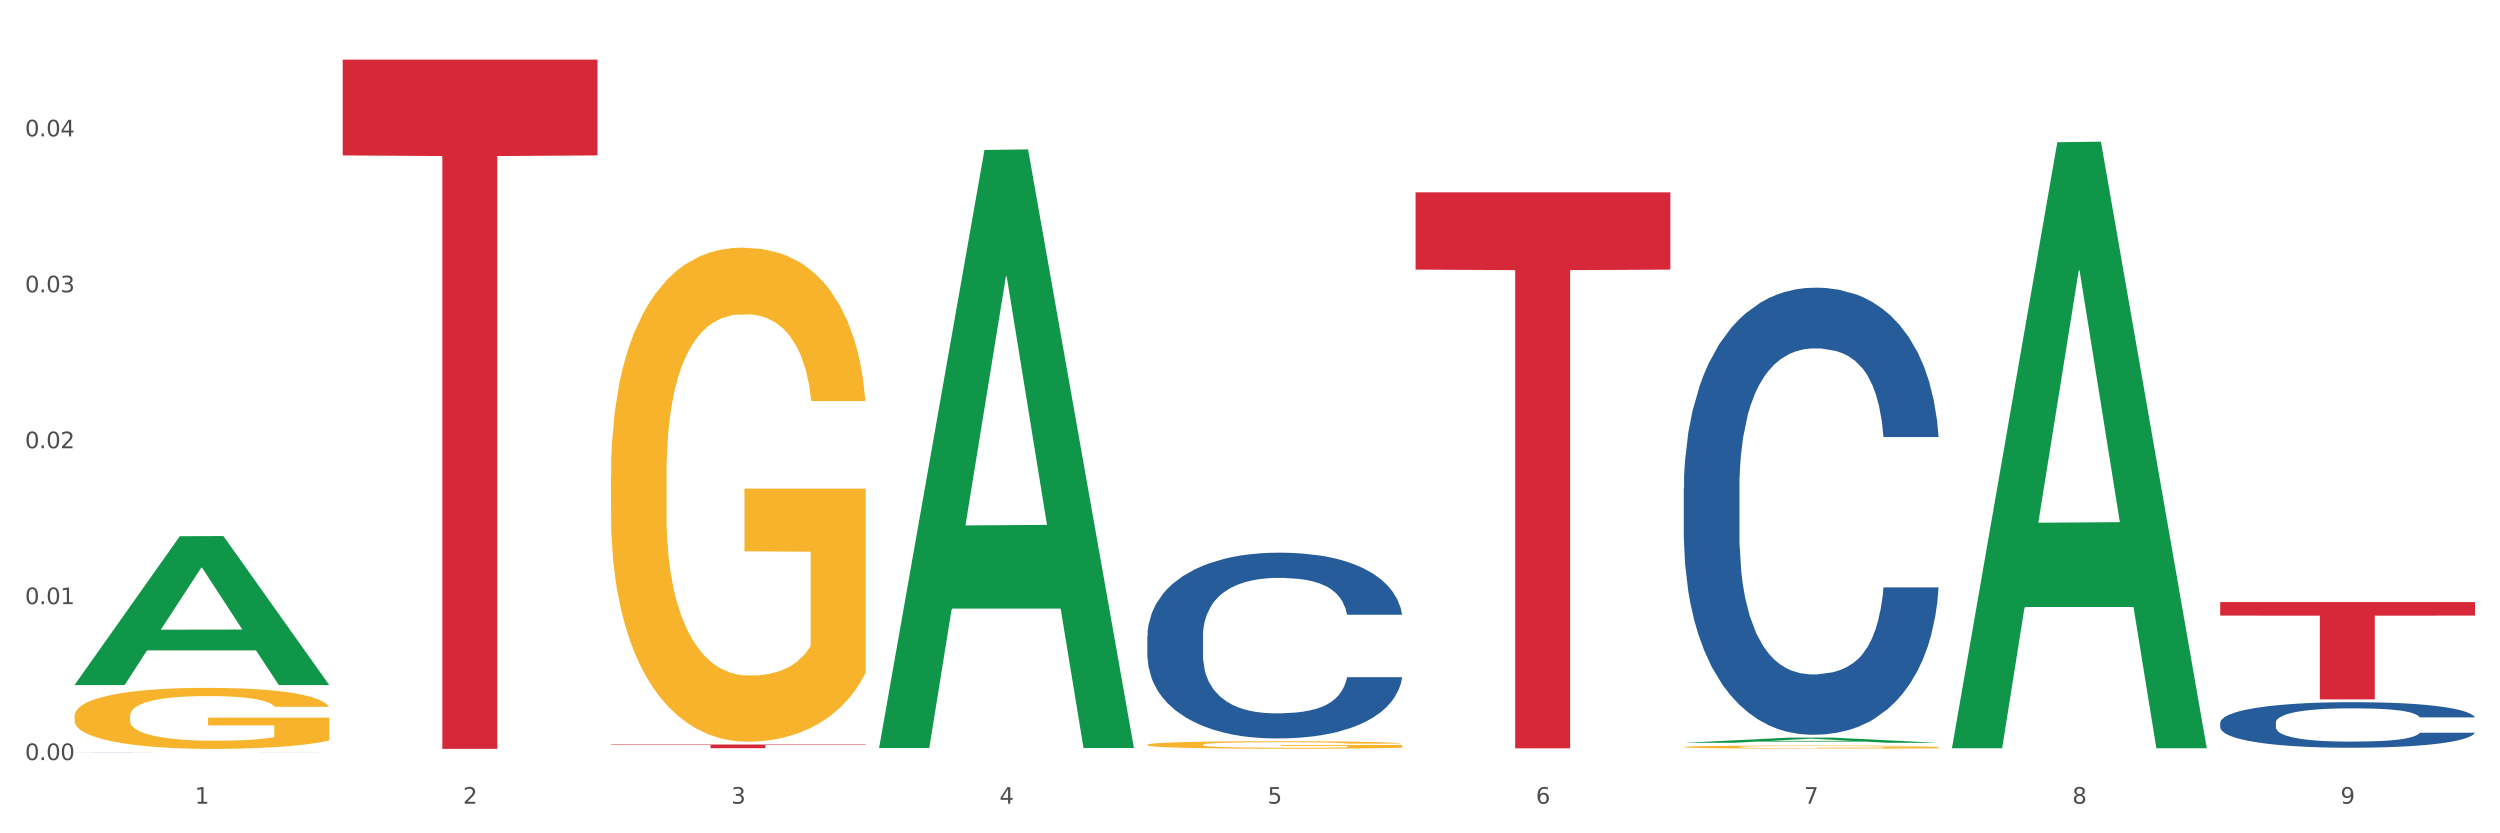
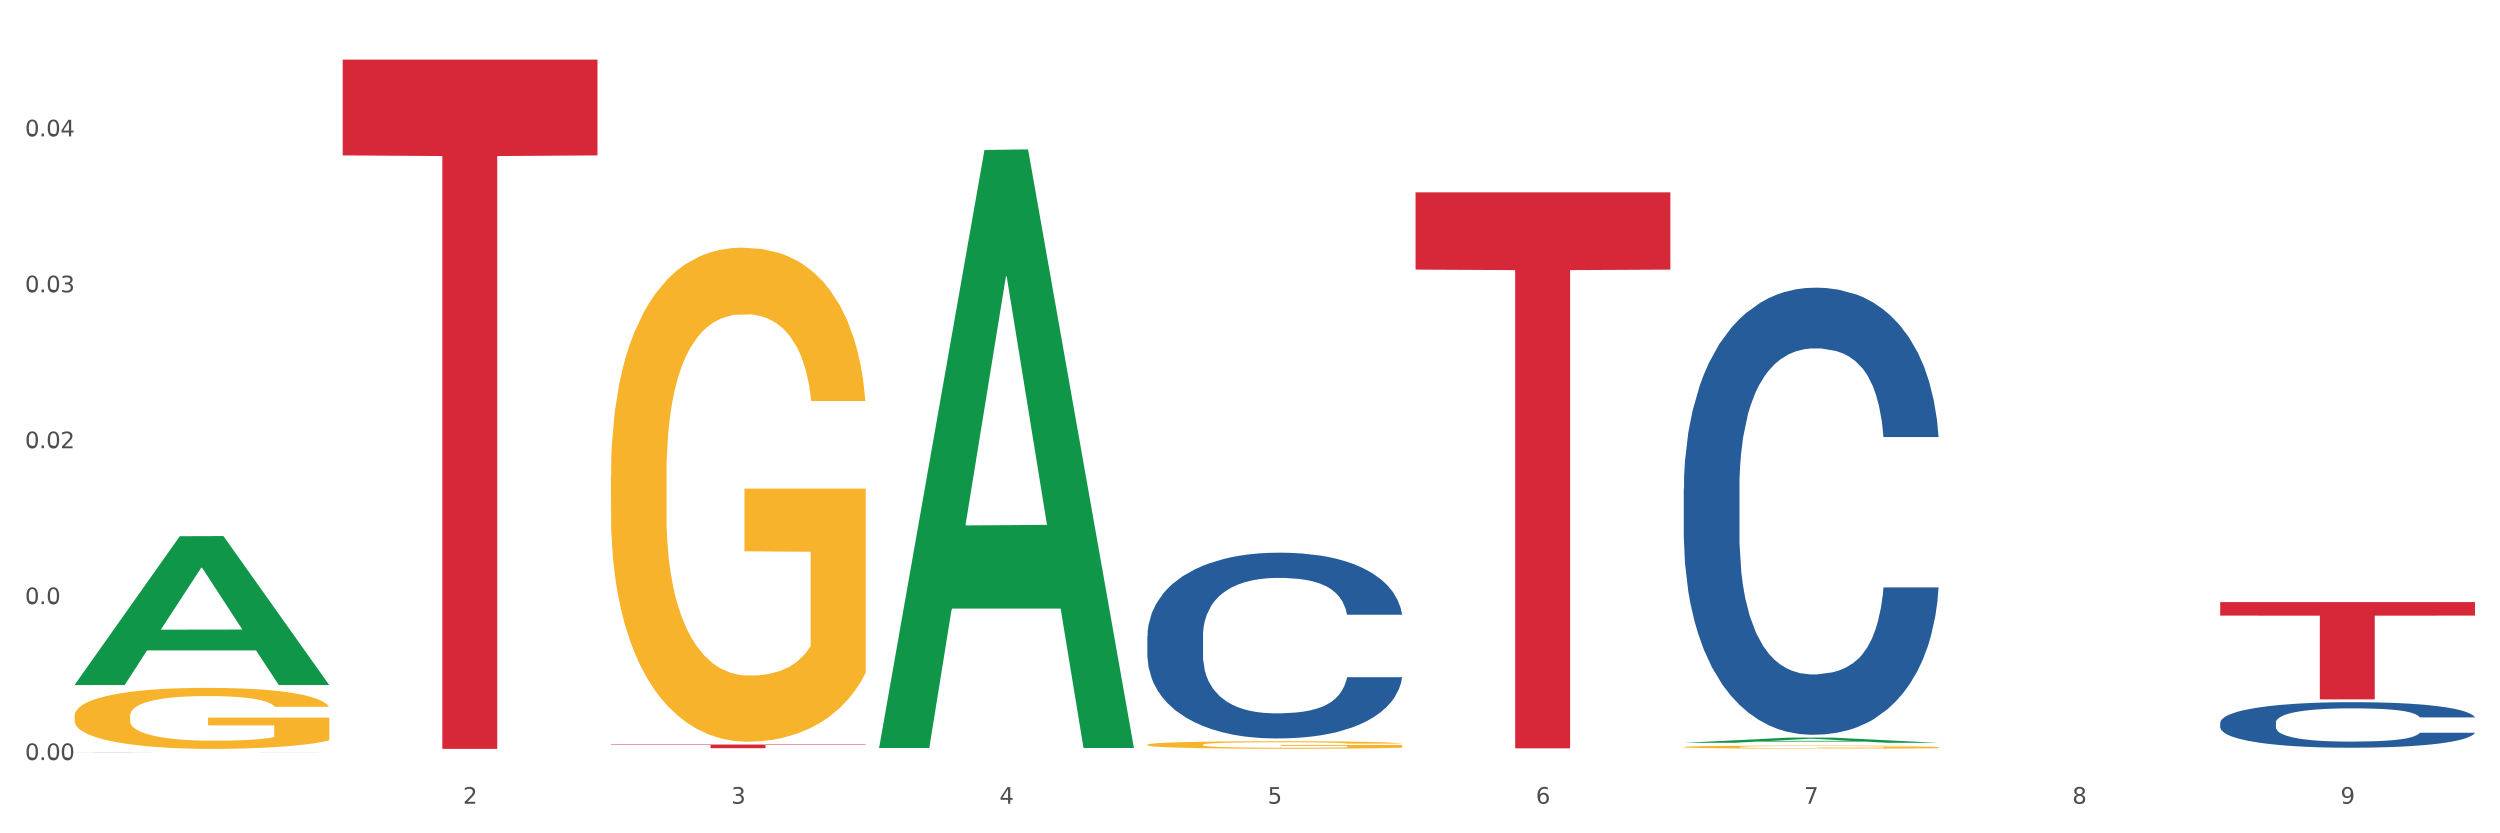
<svg xmlns="http://www.w3.org/2000/svg" xmlns:xlink="http://www.w3.org/1999/xlink" width="1080pt" height="360pt" viewBox="0 0 1080 360" version="1.1">
  <rect x="0" y="0" width="1080" height="360" fill="#333333" stroke="none" />
  <defs>
    <style type="text/css">*{stroke-linejoin: round; stroke-linecap: butt}</style>
  </defs>
  <g id="figure_1">
    <g id="patch_1">
      <path d="M 0 360  L 1080 360  L 1080 0  L 0 0  z " style="fill: #ffffff; stroke: #ffffff; stroke-linejoin: miter" />
    </g>
    <g id="axes_1">
      <g id="matplotlib.axis_1">
        <g id="xtick_1">
          <g id="text_1">
            <g style="fill: #4d4d4d" transform="translate(84.159 347.204) scale(0.096 -0.096)">
              <defs>
-                 <path id="DejaVuSans-31" d="M 794 531  L 1825 531  L 1825 4091  L 703 3866  L 703 4441  L 1819 4666  L 2450 4666  L 2450 531  L 3481 531  L 3481 0  L 794 0  L 794 531  z " transform="scale(0.016)" />
-               </defs>
+                 </defs>
              <use xlink:href="#DejaVuSans-31" />
            </g>
          </g>
        </g>
        <g id="xtick_2">
          <g id="text_2">
            <g style="fill: #4d4d4d" transform="translate(200.027 347.204) scale(0.096 -0.096)">
              <defs>
                <path id="DejaVuSans-32" d="M 1228 531  L 3431 531  L 3431 0  L 469 0  L 469 531  Q 828 903 1448 1529  Q 2069 2156 2228 2338  Q 2531 2678 2651 2914  Q 2772 3150 2772 3378  Q 2772 3750 2511 3984  Q 2250 4219 1831 4219  Q 1534 4219 1204 4116  Q 875 4013 500 3803  L 500 4441  Q 881 4594 1212 4672  Q 1544 4750 1819 4750  Q 2544 4750 2975 4387  Q 3406 4025 3406 3419  Q 3406 3131 3298 2873  Q 3191 2616 2906 2266  Q 2828 2175 2409 1742  Q 1991 1309 1228 531  z " transform="scale(0.016)" />
              </defs>
              <use xlink:href="#DejaVuSans-32" />
            </g>
          </g>
        </g>
        <g id="xtick_3">
          <g id="text_3">
            <g style="fill: #4d4d4d" transform="translate(315.896 347.204) scale(0.096 -0.096)">
              <defs>
                <path id="DejaVuSans-33" d="M 2597 2516  Q 3050 2419 3304 2112  Q 3559 1806 3559 1356  Q 3559 666 3084 287  Q 2609 -91 1734 -91  Q 1441 -91 1130 -33  Q 819 25 488 141  L 488 750  Q 750 597 1062 519  Q 1375 441 1716 441  Q 2309 441 2620 675  Q 2931 909 2931 1356  Q 2931 1769 2642 2001  Q 2353 2234 1838 2234  L 1294 2234  L 1294 2753  L 1863 2753  Q 2328 2753 2575 2939  Q 2822 3125 2822 3475  Q 2822 3834 2567 4026  Q 2313 4219 1838 4219  Q 1578 4219 1281 4162  Q 984 4106 628 3988  L 628 4550  Q 988 4650 1302 4700  Q 1616 4750 1894 4750  Q 2613 4750 3031 4423  Q 3450 4097 3450 3541  Q 3450 3153 3228 2886  Q 3006 2619 2597 2516  z " transform="scale(0.016)" />
              </defs>
              <use xlink:href="#DejaVuSans-33" />
            </g>
          </g>
        </g>
        <g id="xtick_4">
          <g id="text_4">
            <g style="fill: #4d4d4d" transform="translate(431.765 347.204) scale(0.096 -0.096)">
              <defs>
                <path id="DejaVuSans-34" d="M 2419 4116  L 825 1625  L 2419 1625  L 2419 4116  z M 2253 4666  L 3047 4666  L 3047 1625  L 3713 1625  L 3713 1100  L 3047 1100  L 3047 0  L 2419 0  L 2419 1100  L 313 1100  L 313 1709  L 2253 4666  z " transform="scale(0.016)" />
              </defs>
              <use xlink:href="#DejaVuSans-34" />
            </g>
          </g>
        </g>
        <g id="xtick_5">
          <g id="text_5">
            <g style="fill: #4d4d4d" transform="translate(547.634 347.204) scale(0.096 -0.096)">
              <defs>
                <path id="DejaVuSans-35" d="M 691 4666  L 3169 4666  L 3169 4134  L 1269 4134  L 1269 2991  Q 1406 3038 1543 3061  Q 1681 3084 1819 3084  Q 2600 3084 3056 2656  Q 3513 2228 3513 1497  Q 3513 744 3044 326  Q 2575 -91 1722 -91  Q 1428 -91 1123 -41  Q 819 9 494 109  L 494 744  Q 775 591 1075 516  Q 1375 441 1709 441  Q 2250 441 2565 725  Q 2881 1009 2881 1497  Q 2881 1984 2565 2268  Q 2250 2553 1709 2553  Q 1456 2553 1204 2497  Q 953 2441 691 2322  L 691 4666  z " transform="scale(0.016)" />
              </defs>
              <use xlink:href="#DejaVuSans-35" />
            </g>
          </g>
        </g>
        <g id="xtick_6">
          <g id="text_6">
            <g style="fill: #4d4d4d" transform="translate(663.502 347.204) scale(0.096 -0.096)">
              <defs>
                <path id="DejaVuSans-36" d="M 2113 2584  Q 1688 2584 1439 2293  Q 1191 2003 1191 1497  Q 1191 994 1439 701  Q 1688 409 2113 409  Q 2538 409 2786 701  Q 3034 994 3034 1497  Q 3034 2003 2786 2293  Q 2538 2584 2113 2584  z M 3366 4563  L 3366 3988  Q 3128 4100 2886 4159  Q 2644 4219 2406 4219  Q 1781 4219 1451 3797  Q 1122 3375 1075 2522  Q 1259 2794 1537 2939  Q 1816 3084 2150 3084  Q 2853 3084 3261 2657  Q 3669 2231 3669 1497  Q 3669 778 3244 343  Q 2819 -91 2113 -91  Q 1303 -91 875 529  Q 447 1150 447 2328  Q 447 3434 972 4092  Q 1497 4750 2381 4750  Q 2619 4750 2861 4703  Q 3103 4656 3366 4563  z " transform="scale(0.016)" />
              </defs>
              <use xlink:href="#DejaVuSans-36" />
            </g>
          </g>
        </g>
        <g id="xtick_7">
          <g id="text_7">
            <g style="fill: #4d4d4d" transform="translate(779.371 347.204) scale(0.096 -0.096)">
              <defs>
                <path id="DejaVuSans-37" d="M 525 4666  L 3525 4666  L 3525 4397  L 1831 0  L 1172 0  L 2766 4134  L 525 4134  L 525 4666  z " transform="scale(0.016)" />
              </defs>
              <use xlink:href="#DejaVuSans-37" />
            </g>
          </g>
        </g>
        <g id="xtick_8">
          <g id="text_8">
            <g style="fill: #4d4d4d" transform="translate(895.24 347.204) scale(0.096 -0.096)">
              <defs>
                <path id="DejaVuSans-38" d="M 2034 2216  Q 1584 2216 1326 1975  Q 1069 1734 1069 1313  Q 1069 891 1326 650  Q 1584 409 2034 409  Q 2484 409 2743 651  Q 3003 894 3003 1313  Q 3003 1734 2745 1975  Q 2488 2216 2034 2216  z M 1403 2484  Q 997 2584 770 2862  Q 544 3141 544 3541  Q 544 4100 942 4425  Q 1341 4750 2034 4750  Q 2731 4750 3128 4425  Q 3525 4100 3525 3541  Q 3525 3141 3298 2862  Q 3072 2584 2669 2484  Q 3125 2378 3379 2068  Q 3634 1759 3634 1313  Q 3634 634 3220 271  Q 2806 -91 2034 -91  Q 1263 -91 848 271  Q 434 634 434 1313  Q 434 1759 690 2068  Q 947 2378 1403 2484  z M 1172 3481  Q 1172 3119 1398 2916  Q 1625 2713 2034 2713  Q 2441 2713 2670 2916  Q 2900 3119 2900 3481  Q 2900 3844 2670 4047  Q 2441 4250 2034 4250  Q 1625 4250 1398 4047  Q 1172 3844 1172 3481  z " transform="scale(0.016)" />
              </defs>
              <use xlink:href="#DejaVuSans-38" />
            </g>
          </g>
        </g>
        <g id="xtick_9">
          <g id="text_9">
            <g style="fill: #4d4d4d" transform="translate(1011.108 347.204) scale(0.096 -0.096)">
              <defs>
                <path id="DejaVuSans-39" d="M 703 97  L 703 672  Q 941 559 1184 500  Q 1428 441 1663 441  Q 2288 441 2617 861  Q 2947 1281 2994 2138  Q 2813 1869 2534 1725  Q 2256 1581 1919 1581  Q 1219 1581 811 2004  Q 403 2428 403 3163  Q 403 3881 828 4315  Q 1253 4750 1959 4750  Q 2769 4750 3195 4129  Q 3622 3509 3622 2328  Q 3622 1225 3098 567  Q 2575 -91 1691 -91  Q 1453 -91 1209 -44  Q 966 3 703 97  z M 1959 2075  Q 2384 2075 2632 2365  Q 2881 2656 2881 3163  Q 2881 3666 2632 3958  Q 2384 4250 1959 4250  Q 1534 4250 1286 3958  Q 1038 3666 1038 3163  Q 1038 2656 1286 2365  Q 1534 2075 1959 2075  z " transform="scale(0.016)" />
              </defs>
              <use xlink:href="#DejaVuSans-39" />
            </g>
          </g>
        </g>
        <g id="xtick_10" />
        <g id="xtick_11" />
        <g id="xtick_12" />
        <g id="xtick_13" />
        <g id="xtick_14" />
        <g id="xtick_15" />
        <g id="xtick_16" />
        <g id="xtick_17" />
      </g>
      <g id="matplotlib.axis_2">
        <g id="ytick_1">
          <g id="text_10">
            <g style="fill: #4d4d4d" transform="translate(10.8 328.359) scale(0.096 -0.096)">
              <defs>
-                 <path id="DejaVuSans-30" d="M 2034 4250  Q 1547 4250 1301 3770  Q 1056 3291 1056 2328  Q 1056 1369 1301 889  Q 1547 409 2034 409  Q 2525 409 2770 889  Q 3016 1369 3016 2328  Q 3016 3291 2770 3770  Q 2525 4250 2034 4250  z M 2034 4750  Q 2819 4750 3233 4129  Q 3647 3509 3647 2328  Q 3647 1150 3233 529  Q 2819 -91 2034 -91  Q 1250 -91 836 529  Q 422 1150 422 2328  Q 422 3509 836 4129  Q 1250 4750 2034 4750  z " transform="scale(0.016)" />
+                 <path id="DejaVuSans-30" d="M 2034 4250  Q 1547 4250 1301 3770  Q 1056 3291 1056 2328  Q 1056 1369 1301 889  Q 2525 409 2770 889  Q 3016 1369 3016 2328  Q 3016 3291 2770 3770  Q 2525 4250 2034 4250  z M 2034 4750  Q 2819 4750 3233 4129  Q 3647 3509 3647 2328  Q 3647 1150 3233 529  Q 2819 -91 2034 -91  Q 1250 -91 836 529  Q 422 1150 422 2328  Q 422 3509 836 4129  Q 1250 4750 2034 4750  z " transform="scale(0.016)" />
                <path id="DejaVuSans-2e" d="M 684 794  L 1344 794  L 1344 0  L 684 0  L 684 794  z " transform="scale(0.016)" />
              </defs>
              <use xlink:href="#DejaVuSans-30" />
              <use xlink:href="#DejaVuSans-2e" transform="translate(63.623 0)" />
              <use xlink:href="#DejaVuSans-30" transform="translate(95.41 0)" />
              <use xlink:href="#DejaVuSans-30" transform="translate(159.033 0)" />
            </g>
          </g>
        </g>
        <g id="ytick_2">
          <g id="text_11">
            <g style="fill: #4d4d4d" transform="translate(10.8 260.999) scale(0.096 -0.096)">
              <use xlink:href="#DejaVuSans-30" />
              <use xlink:href="#DejaVuSans-2e" transform="translate(63.623 0)" />
              <use xlink:href="#DejaVuSans-30" transform="translate(95.41 0)" />
              <use xlink:href="#DejaVuSans-31" transform="translate(159.033 0)" />
            </g>
          </g>
        </g>
        <g id="ytick_3">
          <g id="text_12">
            <g style="fill: #4d4d4d" transform="translate(10.8 193.639) scale(0.096 -0.096)">
              <use xlink:href="#DejaVuSans-30" />
              <use xlink:href="#DejaVuSans-2e" transform="translate(63.623 0)" />
              <use xlink:href="#DejaVuSans-30" transform="translate(95.41 0)" />
              <use xlink:href="#DejaVuSans-32" transform="translate(159.033 0)" />
            </g>
          </g>
        </g>
        <g id="ytick_4">
          <g id="text_13">
            <g style="fill: #4d4d4d" transform="translate(10.8 126.279) scale(0.096 -0.096)">
              <use xlink:href="#DejaVuSans-30" />
              <use xlink:href="#DejaVuSans-2e" transform="translate(63.623 0)" />
              <use xlink:href="#DejaVuSans-30" transform="translate(95.41 0)" />
              <use xlink:href="#DejaVuSans-33" transform="translate(159.033 0)" />
            </g>
          </g>
        </g>
        <g id="ytick_5">
          <g id="text_14">
            <g style="fill: #4d4d4d" transform="translate(10.8 58.92) scale(0.096 -0.096)">
              <use xlink:href="#DejaVuSans-30" />
              <use xlink:href="#DejaVuSans-2e" transform="translate(63.623 0)" />
              <use xlink:href="#DejaVuSans-30" transform="translate(95.41 0)" />
              <use xlink:href="#DejaVuSans-34" transform="translate(159.033 0)" />
            </g>
          </g>
        </g>
        <g id="ytick_6" />
        <g id="ytick_7" />
        <g id="ytick_8" />
        <g id="ytick_9" />
        <g id="ytick_10" />
      </g>
      <g id="PolyCollection_1">
        <path d="M 32.175 295.84  L 32.288 295.78  L 77.68 231.641  L 96.518 231.581  L 142.25 295.961  L 120.462 295.961  L 110.589 280.969  L 63.722 280.969  L 63.382 281.211  L 53.85 295.961  L 32.175 295.961  L 32.175 295.84  L 69.623 272.022  L 104.689 271.962  L 87.326 245.303  L 87.099 245.182  L 86.872 245.364  L 69.51 271.962  L 69.623 272.022  L 32.175 295.84  z " clip-path="url(#pfa74a0fefe)" style="fill: #109648" />
        <path d="M 959.125 312.182  L 959.255 312.164  L 959.255 311.66  L 959.645 310.977  L 961.076 309.718  L 962.898 308.766  L 966.021 307.651  L 967.712 307.183  L 969.924 306.662  L 974.478 305.817  L 979.683 305.098  L 983.326 304.702  L 986.058 304.451  L 992.173 304.001  L 995.686 303.803  L 999.33 303.642  L 1002.452 303.534  L 1007.657 303.408  L 1011.82 303.354  L 1016.635 303.336  L 1020.668 303.354  L 1026.003 303.426  L 1033.809 303.642  L 1036.802 303.767  L 1040.835 303.983  L 1044.999 304.271  L 1048.382 304.559  L 1052.285 304.972  L 1056.319 305.511  L 1060.222 306.195  L 1062.955 306.824  L 1065.167 307.489  L 1067.118 308.298  L 1068.549 309.179  L 1069.2 309.916  L 1045.389 309.916  L 1044.739 309.251  L 1043.438 308.532  L 1042.137 308.046  L 1040.705 307.651  L 1038.493 307.201  L 1036.542 306.914  L 1033.289 306.572  L 1030.296 306.356  L 1027.824 306.231  L 1024.832 306.123  L 1018.456 306.015  L 1013.902 306.015  L 1011.04 306.051  L 1007.527 306.141  L 1004.534 306.267  L 1001.021 306.482  L 998.289 306.716  L 995.556 307.022  L 993.995 307.237  L 991.653 307.633  L 990.092 307.957  L 988.01 308.514  L 986.839 308.909  L 984.757 309.934  L 983.846 310.689  L 983.456 311.211  L 983.196 311.786  L 983.196 314.591  L 983.976 315.849  L 984.627 316.389  L 985.668 317  L 987.619 317.791  L 990.482 318.564  L 993.474 319.121  L 995.947 319.463  L 998.289 319.715  L 1000.631 319.912  L 1003.493 320.092  L 1005.835 320.2  L 1009.348 320.308  L 1013.512 320.362  L 1016.765 320.362  L 1023.4 320.272  L 1026.393 320.182  L 1029.255 320.056  L 1032.378 319.858  L 1034.85 319.643  L 1036.282 319.481  L 1038.624 319.139  L 1040.445 318.78  L 1042.006 318.366  L 1043.047 318.007  L 1044.218 317.467  L 1045.129 316.856  L 1045.389 316.532  L 1069.2 316.532  L 1068.68 317.18  L 1067.769 317.809  L 1065.947 318.654  L 1064.516 319.139  L 1062.304 319.733  L 1059.962 320.236  L 1056.709 320.793  L 1053.717 321.207  L 1050.594 321.566  L 1047.211 321.89  L 1041.096 322.34  L 1038.884 322.465  L 1034.2 322.681  L 1030.557 322.807  L 1025.222 322.933  L 1019.757 323.005  L 1014.032 323.023  L 1008.958 322.987  L 1003.363 322.879  L 999.85 322.771  L 995.947 322.609  L 991.393 322.358  L 987.099 322.052  L 983.065 321.692  L 979.292 321.279  L 975.779 320.811  L 971.225 320.038  L 967.842 319.283  L 965.37 318.582  L 963.679 317.989  L 961.987 317.234  L 961.076 316.712  L 959.645 315.454  L 959.125 314.285  L 959.125 312.182  z " clip-path="url(#pfa74a0fefe)" style="fill: #255c99" />
        <path d="M 727.387 211.057  L 727.517 210.88  L 727.517 205.941  L 727.908 199.236  L 729.339 186.887  L 731.161 177.536  L 734.283 166.598  L 735.975 162.011  L 738.187 156.895  L 742.741 148.603  L 747.945 141.546  L 751.588 137.664  L 754.321 135.194  L 760.436 130.784  L 763.949 128.843  L 767.592 127.255  L 770.715 126.197  L 775.919 124.962  L 780.083 124.433  L 784.897 124.256  L 788.931 124.433  L 794.265 125.138  L 802.072 127.255  L 805.065 128.49  L 809.098 130.607  L 813.262 133.43  L 816.645 136.253  L 820.548 140.311  L 824.581 145.603  L 828.485 152.308  L 831.217 158.482  L 833.429 165.01  L 835.381 172.949  L 836.812 181.594  L 837.463 188.827  L 813.652 188.827  L 813.001 182.3  L 811.7 175.243  L 810.399 170.479  L 808.968 166.598  L 806.756 162.187  L 804.804 159.365  L 801.551 156.012  L 798.559 153.895  L 796.087 152.66  L 793.094 151.602  L 786.719 150.543  L 782.165 150.543  L 779.302 150.896  L 775.789 151.778  L 772.797 153.013  L 769.284 155.13  L 766.551 157.424  L 763.819 160.423  L 762.257 162.54  L 759.915 166.422  L 758.354 169.597  L 756.272 175.066  L 755.101 178.948  L 753.019 189.004  L 752.109 196.414  L 751.718 201.53  L 751.458 207.176  L 751.458 234.698  L 752.239 247.047  L 752.889 252.34  L 753.93 258.339  L 755.882 266.101  L 758.744 273.687  L 761.737 279.157  L 764.209 282.509  L 766.551 284.979  L 768.893 286.919  L 771.756 288.684  L 774.098 289.742  L 777.611 290.801  L 781.774 291.33  L 785.027 291.33  L 791.663 290.448  L 794.656 289.566  L 797.518 288.331  L 800.641 286.39  L 803.113 284.273  L 804.544 282.685  L 806.886 279.333  L 808.708 275.805  L 810.269 271.747  L 811.31 268.218  L 812.481 262.926  L 813.392 256.927  L 813.652 253.752  L 837.463 253.752  L 836.942 260.103  L 836.031 266.278  L 834.21 274.57  L 832.779 279.333  L 830.567 285.155  L 828.225 290.095  L 824.972 295.564  L 821.979 299.622  L 818.856 303.15  L 815.474 306.326  L 809.358 310.737  L 807.146 311.972  L 802.462 314.089  L 798.819 315.324  L 793.485 316.559  L 788.02 317.264  L 782.295 317.441  L 777.22 317.088  L 771.626 316.029  L 768.113 314.971  L 764.209 313.383  L 759.655 310.913  L 755.362 307.914  L 751.328 304.385  L 747.555 300.328  L 744.042 295.741  L 739.488 288.154  L 736.105 280.744  L 733.633 273.864  L 731.941 268.042  L 730.25 260.632  L 729.339 255.516  L 727.908 243.166  L 727.387 231.699  L 727.387 211.057  z " clip-path="url(#pfa74a0fefe)" style="fill: #255c99" />
        <path d="M 495.65 274.816  L 495.78 274.743  L 495.78 272.69  L 496.17 269.904  L 497.602 264.773  L 499.423 260.887  L 502.546 256.342  L 504.237 254.436  L 506.449 252.31  L 511.003 248.865  L 516.208 245.933  L 519.851 244.32  L 522.583 243.294  L 528.698 241.461  L 532.212 240.655  L 535.855 239.995  L 538.977 239.555  L 544.182 239.042  L 548.345 238.822  L 553.16 238.749  L 557.193 238.822  L 562.528 239.115  L 570.335 239.995  L 573.327 240.508  L 577.361 241.388  L 581.524 242.561  L 584.907 243.734  L 588.81 245.42  L 592.844 247.619  L 596.747 250.405  L 599.48 252.97  L 601.692 255.683  L 603.643 258.981  L 605.075 262.574  L 605.725 265.579  L 581.915 265.579  L 581.264 262.867  L 579.963 259.934  L 578.662 257.955  L 577.23 256.342  L 575.019 254.51  L 573.067 253.337  L 569.814 251.944  L 566.821 251.064  L 564.349 250.551  L 561.357 250.111  L 554.981 249.671  L 550.427 249.671  L 547.565 249.818  L 544.052 250.185  L 541.059 250.698  L 537.546 251.577  L 534.814 252.53  L 532.081 253.777  L 530.52 254.656  L 528.178 256.269  L 526.617 257.589  L 524.535 259.861  L 523.364 261.474  L 521.282 265.652  L 520.371 268.731  L 519.981 270.857  L 519.721 273.203  L 519.721 284.639  L 520.501 289.771  L 521.152 291.97  L 522.193 294.462  L 524.145 297.688  L 527.007 300.84  L 530 303.113  L 532.472 304.505  L 534.814 305.532  L 537.156 306.338  L 540.018 307.071  L 542.36 307.511  L 545.873 307.951  L 550.037 308.171  L 553.29 308.171  L 559.925 307.804  L 562.918 307.438  L 565.781 306.925  L 568.903 306.118  L 571.375 305.238  L 572.807 304.579  L 575.149 303.186  L 576.97 301.72  L 578.532 300.034  L 579.573 298.567  L 580.744 296.368  L 581.654 293.876  L 581.915 292.556  L 605.725 292.556  L 605.205 295.195  L 604.294 297.761  L 602.472 301.207  L 601.041 303.186  L 598.829 305.605  L 596.487 307.658  L 593.234 309.93  L 590.242 311.616  L 587.119 313.082  L 583.736 314.402  L 577.621 316.235  L 575.409 316.748  L 570.725 317.627  L 567.082 318.141  L 561.747 318.654  L 556.282 318.947  L 550.557 319.02  L 545.483 318.874  L 539.888 318.434  L 536.375 317.994  L 532.472 317.334  L 527.918 316.308  L 523.624 315.062  L 519.591 313.596  L 515.817 311.909  L 512.304 310.003  L 507.75 306.851  L 504.367 303.772  L 501.895 300.913  L 500.204 298.494  L 498.512 295.415  L 497.602 293.289  L 496.17 288.158  L 495.65 283.393  L 495.65 274.816  z " clip-path="url(#pfa74a0fefe)" style="fill: #255c99" />
        <path d="M 32.175 324.911  L 32.305 324.911  L 32.305 324.909  L 32.695 324.907  L 34.127 324.902  L 35.948 324.899  L 39.071 324.895  L 40.762 324.893  L 42.974 324.891  L 47.528 324.888  L 52.733 324.886  L 56.376 324.884  L 59.108 324.884  L 65.224 324.882  L 68.737 324.881  L 72.38 324.881  L 75.503 324.88  L 80.707 324.88  L 84.871 324.88  L 89.685 324.88  L 93.718 324.88  L 99.053 324.88  L 106.86 324.881  L 109.852 324.881  L 113.886 324.882  L 118.049 324.883  L 121.432 324.884  L 125.336 324.885  L 129.369 324.887  L 133.273 324.89  L 136.005 324.892  L 138.217 324.894  L 140.168 324.897  L 141.6 324.9  L 142.25 324.903  L 118.44 324.903  L 117.789 324.901  L 116.488 324.898  L 115.187 324.896  L 113.756 324.895  L 111.544 324.893  L 109.592 324.892  L 106.339 324.891  L 103.347 324.89  L 100.874 324.89  L 97.882 324.889  L 91.506 324.889  L 86.952 324.889  L 84.09 324.889  L 80.577 324.89  L 77.584 324.89  L 74.071 324.891  L 71.339 324.892  L 68.607 324.893  L 67.045 324.893  L 64.703 324.895  L 63.142 324.896  L 61.06 324.898  L 59.889 324.899  L 57.807 324.903  L 56.896 324.906  L 56.506 324.908  L 56.246 324.91  L 56.246 324.92  L 57.027 324.924  L 57.677 324.926  L 58.718 324.928  L 60.67 324.931  L 63.532 324.934  L 66.525 324.936  L 68.997 324.937  L 71.339 324.938  L 73.681 324.938  L 76.543 324.939  L 78.885 324.939  L 82.398 324.94  L 86.562 324.94  L 89.815 324.94  L 96.451 324.94  L 99.443 324.939  L 102.306 324.939  L 105.428 324.938  L 107.901 324.937  L 109.332 324.937  L 111.674 324.936  L 113.495 324.934  L 115.057 324.933  L 116.098 324.932  L 117.269 324.93  L 118.179 324.928  L 118.44 324.926  L 142.25 324.926  L 141.73 324.929  L 140.819 324.931  L 138.997 324.934  L 137.566 324.936  L 135.354 324.938  L 133.012 324.94  L 129.759 324.942  L 126.767 324.943  L 123.644 324.944  L 120.261 324.945  L 114.146 324.947  L 111.934 324.948  L 107.25 324.948  L 103.607 324.949  L 98.272 324.949  L 92.807 324.949  L 87.083 324.95  L 82.008 324.949  L 76.413 324.949  L 72.9 324.949  L 68.997 324.948  L 64.443 324.947  L 60.149 324.946  L 56.116 324.945  L 52.342 324.943  L 48.829 324.942  L 44.275 324.939  L 40.893 324.936  L 38.42 324.934  L 36.729 324.932  L 35.037 324.929  L 34.127 324.927  L 32.695 324.923  L 32.175 324.918  L 32.175 324.911  z " clip-path="url(#pfa74a0fefe)" style="fill: #255c99" />
        <path d="M 32.175 309.337  L 32.305 309.313  L 32.305 308.447  L 32.565 307.7  L 33.864 305.895  L 35.814 304.402  L 37.243 303.608  L 38.673 302.958  L 40.362 302.308  L 42.442 301.634  L 46.211 300.647  L 48.55 300.142  L 51.409 299.612  L 56.607 298.842  L 60.376 298.409  L 64.275 298.047  L 70.643 297.614  L 74.802 297.422  L 79.22 297.277  L 84.548 297.181  L 88.577 297.157  L 97.414 297.229  L 104.952 297.446  L 108.591 297.614  L 113.269 297.903  L 115.739 298.096  L 119.767 298.481  L 123.926 298.986  L 126.785 299.42  L 131.074 300.238  L 134.323 301.056  L 137.312 302.067  L 138.871 302.766  L 140.041 303.416  L 141.081 304.162  L 142.12 305.341  L 118.728 305.341  L 117.818 304.499  L 116.388 303.704  L 114.309 302.934  L 112.49 302.453  L 109.371 301.851  L 106.512 301.466  L 103.522 301.177  L 99.884 300.936  L 97.025 300.816  L 92.996 300.719  L 85.068 300.744  L 79.74 300.936  L 76.101 301.177  L 73.762 301.393  L 71.683 301.634  L 69.343 301.971  L 66.614 302.477  L 64.665 302.934  L 62.715 303.512  L 61.156 304.09  L 59.726 304.764  L 58.557 305.486  L 57.647 306.232  L 56.867 307.147  L 56.217 308.663  L 56.217 311.961  L 56.477 312.707  L 57.127 313.694  L 57.907 314.441  L 59.206 315.331  L 60.376 315.933  L 62.585 316.8  L 65.055 317.522  L 67.004 317.979  L 68.953 318.364  L 72.332 318.894  L 76.101 319.327  L 79.35 319.592  L 83.769 319.833  L 86.758 319.929  L 89.357 319.977  L 95.725 319.977  L 100.274 319.905  L 105.342 319.736  L 109.241 319.52  L 112.49 319.255  L 116.129 318.822  L 118.468 318.412  L 118.468 313.381  L 89.877 313.357  L 89.877 310.011  L 142.25 310.011  L 142.25 319.833  L 140.041 320.338  L 137.572 320.796  L 134.973 321.205  L 131.074 321.71  L 126.395 322.192  L 122.237 322.529  L 117.818 322.818  L 112.62 323.082  L 105.862 323.323  L 101.703 323.419  L 96.505 323.492  L 90.397 323.516  L 85.068 323.468  L 79.87 323.347  L 74.412 323.131  L 69.083 322.818  L 65.055 322.505  L 61.026 322.12  L 56.737 321.614  L 53.358 321.133  L 50.759 320.699  L 47.9 320.146  L 44.781 319.423  L 42.442 318.774  L 40.362 318.1  L 38.153 317.233  L 36.594 316.487  L 35.034 315.548  L 34.124 314.85  L 33.085 313.767  L 32.305 312.25  L 32.175 309.337  z " clip-path="url(#pfa74a0fefe)" style="fill: #f7b32b" />
        <path d="M 727.387 322.712  L 727.517 322.711  L 727.517 322.668  L 727.777 322.63  L 729.077 322.539  L 731.026 322.464  L 732.456 322.424  L 733.885 322.391  L 735.575 322.358  L 737.654 322.324  L 741.423 322.275  L 743.762 322.249  L 746.621 322.223  L 751.82 322.184  L 755.588 322.162  L 759.487 322.144  L 765.855 322.122  L 770.014 322.112  L 774.432 322.105  L 779.761 322.1  L 783.789 322.099  L 792.627 322.103  L 800.164 322.113  L 803.803 322.122  L 808.482 322.137  L 810.951 322.146  L 814.98 322.166  L 819.138 322.191  L 821.997 322.213  L 826.286 322.254  L 829.535 322.295  L 832.524 322.346  L 834.084 322.381  L 835.253 322.414  L 836.293 322.452  L 837.333 322.511  L 813.94 322.511  L 813.03 322.469  L 811.601 322.429  L 809.521 322.39  L 807.702 322.366  L 804.583 322.335  L 801.724 322.316  L 798.735 322.301  L 795.096 322.289  L 792.237 322.283  L 788.208 322.278  L 780.281 322.28  L 774.952 322.289  L 771.313 322.301  L 768.974 322.312  L 766.895 322.324  L 764.556 322.341  L 761.826 322.367  L 759.877 322.39  L 757.928 322.419  L 756.368 322.448  L 754.939 322.482  L 753.769 322.518  L 752.859 322.556  L 752.08 322.602  L 751.43 322.679  L 751.43 322.845  L 751.69 322.882  L 752.339 322.932  L 753.119 322.97  L 754.419 323.014  L 755.588 323.045  L 757.798 323.088  L 760.267 323.125  L 762.216 323.148  L 764.166 323.167  L 767.545 323.194  L 771.313 323.216  L 774.562 323.229  L 778.981 323.241  L 781.97 323.246  L 784.569 323.248  L 790.937 323.248  L 795.486 323.245  L 800.554 323.236  L 804.453 323.225  L 807.702 323.212  L 811.341 323.19  L 813.68 323.17  L 813.68 322.916  L 785.089 322.915  L 785.089 322.746  L 837.463 322.746  L 837.463 323.241  L 835.253 323.267  L 832.784 323.29  L 830.185 323.31  L 826.286 323.336  L 821.608 323.36  L 817.449 323.377  L 813.03 323.391  L 807.832 323.405  L 801.074 323.417  L 796.915 323.422  L 791.717 323.425  L 785.609 323.427  L 780.281 323.424  L 775.082 323.418  L 769.624 323.407  L 764.296 323.391  L 760.267 323.376  L 756.238 323.356  L 751.95 323.331  L 748.571 323.307  L 745.971 323.285  L 743.112 323.257  L 739.993 323.221  L 737.654 323.188  L 735.575 323.154  L 733.365 323.11  L 731.806 323.073  L 730.246 323.025  L 729.337 322.99  L 728.297 322.936  L 727.517 322.859  L 727.387 322.712  z " clip-path="url(#pfa74a0fefe)" style="fill: #f7b32b" />
        <path d="M 148.044 25.759  L 258.119 25.759  L 258.119 67.138  L 214.819 67.417  L 214.819 323.516  L 191.083 323.516  L 191.083 67.417  L 148.044 67.138  L 148.044 26.039  L 148.044 25.759  z " clip-path="url(#pfa74a0fefe)" style="fill: #d62839" />
        <path d="M 263.912 321.628  L 373.988 321.628  L 373.988 321.85  L 330.688 321.851  L 330.688 323.226  L 306.951 323.226  L 306.951 321.851  L 263.912 321.85  L 263.912 321.629  L 263.912 321.628  z " clip-path="url(#pfa74a0fefe)" style="fill: #d62839" />
        <path d="M 959.125 260.096  L 1069.2 260.096  L 1069.2 265.939  L 1025.9 265.978  L 1025.9 302.14  L 1002.164 302.14  L 1002.164 265.978  L 959.125 265.939  L 959.125 260.135  L 959.125 260.096  z " clip-path="url(#pfa74a0fefe)" style="fill: #d62839" />
        <path d="M 495.65 321.715  L 495.78 321.712  L 495.78 321.606  L 496.04 321.514  L 497.339 321.292  L 499.289 321.108  L 500.718 321.01  L 502.148 320.93  L 503.837 320.85  L 505.917 320.767  L 509.685 320.646  L 512.025 320.583  L 514.884 320.518  L 520.082 320.423  L 523.851 320.37  L 527.75 320.326  L 534.118 320.272  L 538.276 320.249  L 542.695 320.231  L 548.023 320.219  L 552.052 320.216  L 560.889 320.225  L 568.427 320.252  L 572.066 320.272  L 576.744 320.308  L 579.214 320.332  L 583.242 320.379  L 587.401 320.441  L 590.26 320.495  L 594.549 320.595  L 597.798 320.696  L 600.787 320.821  L 602.346 320.906  L 603.516 320.986  L 604.556 321.078  L 605.595 321.224  L 582.203 321.224  L 581.293 321.12  L 579.863 321.022  L 577.784 320.927  L 575.965 320.868  L 572.846 320.794  L 569.986 320.746  L 566.997 320.711  L 563.359 320.681  L 560.499 320.666  L 556.471 320.655  L 548.543 320.658  L 543.215 320.681  L 539.576 320.711  L 537.237 320.738  L 535.157 320.767  L 532.818 320.809  L 530.089 320.871  L 528.14 320.927  L 526.19 320.998  L 524.631 321.069  L 523.201 321.152  L 522.032 321.241  L 521.122 321.333  L 520.342 321.446  L 519.692 321.632  L 519.692 322.038  L 519.952 322.13  L 520.602 322.252  L 521.382 322.344  L 522.681 322.453  L 523.851 322.527  L 526.06 322.634  L 528.529 322.723  L 530.479 322.779  L 532.428 322.827  L 535.807 322.892  L 539.576 322.945  L 542.825 322.978  L 547.244 323.007  L 550.233 323.019  L 552.832 323.025  L 559.2 323.025  L 563.748 323.016  L 568.817 322.995  L 572.716 322.969  L 575.965 322.936  L 579.603 322.883  L 581.943 322.832  L 581.943 322.213  L 553.352 322.21  L 553.352 321.798  L 605.725 321.798  L 605.725 323.007  L 603.516 323.069  L 601.047 323.126  L 598.447 323.176  L 594.549 323.238  L 589.87 323.298  L 585.711 323.339  L 581.293 323.375  L 576.094 323.407  L 569.337 323.437  L 565.178 323.449  L 559.98 323.458  L 553.871 323.461  L 548.543 323.455  L 543.345 323.44  L 537.887 323.413  L 532.558 323.375  L 528.529 323.336  L 524.501 323.289  L 520.212 323.227  L 516.833 323.167  L 514.234 323.114  L 511.375 323.046  L 508.256 322.957  L 505.917 322.877  L 503.837 322.794  L 501.628 322.687  L 500.068 322.595  L 498.509 322.48  L 497.599 322.394  L 496.56 322.261  L 495.78 322.074  L 495.65 321.715  z " clip-path="url(#pfa74a0fefe)" style="fill: #f7b32b" />
        <path d="M 263.912 205.609  L 264.042 205.414  L 264.042 198.396  L 264.302 192.352  L 265.602 177.731  L 267.551 165.645  L 268.981 159.211  L 270.41 153.948  L 272.1 148.684  L 274.179 143.226  L 277.948 135.233  L 280.287 131.139  L 283.146 126.85  L 288.345 120.612  L 292.114 117.103  L 296.012 114.179  L 302.38 110.67  L 306.539 109.11  L 310.958 107.941  L 316.286 107.161  L 320.315 106.966  L 329.152 107.551  L 336.689 109.305  L 340.328 110.67  L 345.007 113.009  L 347.476 114.569  L 351.505 117.688  L 355.663 121.782  L 358.523 125.291  L 362.811 131.919  L 366.06 138.547  L 369.049 146.735  L 370.609 152.388  L 371.778 157.652  L 372.818 163.695  L 373.858 173.247  L 350.465 173.247  L 349.555 166.424  L 348.126 159.991  L 346.047 153.753  L 344.227 149.854  L 341.108 144.98  L 338.249 141.861  L 335.26 139.522  L 331.621 137.572  L 328.762 136.598  L 324.733 135.818  L 316.806 136.013  L 311.477 137.572  L 307.839 139.522  L 305.499 141.276  L 303.42 143.226  L 301.081 145.955  L 298.352 150.049  L 296.402 153.753  L 294.453 158.432  L 292.893 163.11  L 291.464 168.569  L 290.294 174.417  L 289.384 180.46  L 288.605 187.868  L 287.955 200.15  L 287.955 226.858  L 288.215 232.901  L 288.865 240.894  L 289.644 246.937  L 290.944 254.15  L 292.114 259.024  L 294.323 266.042  L 296.792 271.89  L 298.741 275.594  L 300.691 278.713  L 304.07 283.002  L 307.839 286.511  L 311.088 288.656  L 315.506 290.605  L 318.495 291.385  L 321.094 291.775  L 327.462 291.775  L 332.011 291.19  L 337.079 289.825  L 340.978 288.071  L 344.227 285.926  L 347.866 282.417  L 350.205 279.103  L 350.205 238.359  L 321.614 238.165  L 321.614 211.067  L 373.988 211.067  L 373.988 290.605  L 371.778 294.699  L 369.309 298.403  L 366.71 301.717  L 362.811 305.811  L 358.133 309.71  L 353.974 312.439  L 349.555 314.778  L 344.357 316.923  L 337.599 318.872  L 333.44 319.652  L 328.242 320.237  L 322.134 320.432  L 316.806 320.042  L 311.607 319.067  L 306.149 317.313  L 300.821 314.778  L 296.792 312.244  L 292.763 309.125  L 288.475 305.031  L 285.096 301.132  L 282.497 297.623  L 279.637 293.139  L 276.518 287.291  L 274.179 282.027  L 272.1 276.569  L 269.891 269.551  L 268.331 263.507  L 266.772 255.905  L 265.862 250.251  L 264.822 241.479  L 264.042 229.197  L 263.912 205.609  z " clip-path="url(#pfa74a0fefe)" style="fill: #f7b32b" />
        <path d="M 611.519 83.096  L 721.594 83.096  L 721.594 116.472  L 678.294 116.698  L 678.294 323.273  L 654.557 323.273  L 654.557 116.698  L 611.519 116.472  L 611.519 83.321  L 611.519 83.096  z " clip-path="url(#pfa74a0fefe)" style="fill: #d62839" />
        <path d="M 727.387 320.899  L 727.501 320.897  L 772.893 318.639  L 791.73 318.637  L 837.463 320.903  L 815.674 320.903  L 805.802 320.375  L 758.935 320.375  L 758.594 320.384  L 749.062 320.903  L 727.387 320.903  L 727.387 320.899  L 764.836 320.06  L 799.901 320.058  L 782.538 319.12  L 782.311 319.115  L 782.084 319.122  L 764.722 320.058  L 764.836 320.06  L 727.387 320.899  z " clip-path="url(#pfa74a0fefe)" style="fill: #109648" />
        <path d="M 379.781 322.648  L 379.895 322.405  L 425.286 64.781  L 444.124 64.538  L 489.856 323.133  L 468.068 323.133  L 458.196 262.916  L 411.328 262.916  L 410.988 263.887  L 401.456 323.133  L 379.781 323.133  L 379.781 322.648  L 417.229 226.979  L 452.295 226.737  L 434.932 119.656  L 434.705 119.171  L 434.478 119.899  L 417.116 226.737  L 417.229 226.979  L 379.781 322.648  z " clip-path="url(#pfa74a0fefe)" style="fill: #109648" />
-         <path d="M 843.256 322.761  L 843.369 322.515  L 888.761 61.443  L 907.599 61.197  L 953.331 323.253  L 931.543 323.253  L 921.67 262.23  L 874.803 262.23  L 874.463 263.214  L 864.931 323.253  L 843.256 323.253  L 843.256 322.761  L 880.704 225.812  L 915.77 225.566  L 898.407 117.053  L 898.18 116.561  L 897.953 117.299  L 880.591 225.566  L 880.704 225.812  L 843.256 322.761  z " clip-path="url(#pfa74a0fefe)" style="fill: #109648" />
      </g>
    </g>
  </g>
  <defs>
    <clipPath id="pfa74a0fefe">
      <rect x="32.175" y="10.8" width="1037.025" height="329.109" />
    </clipPath>
  </defs>
</svg>